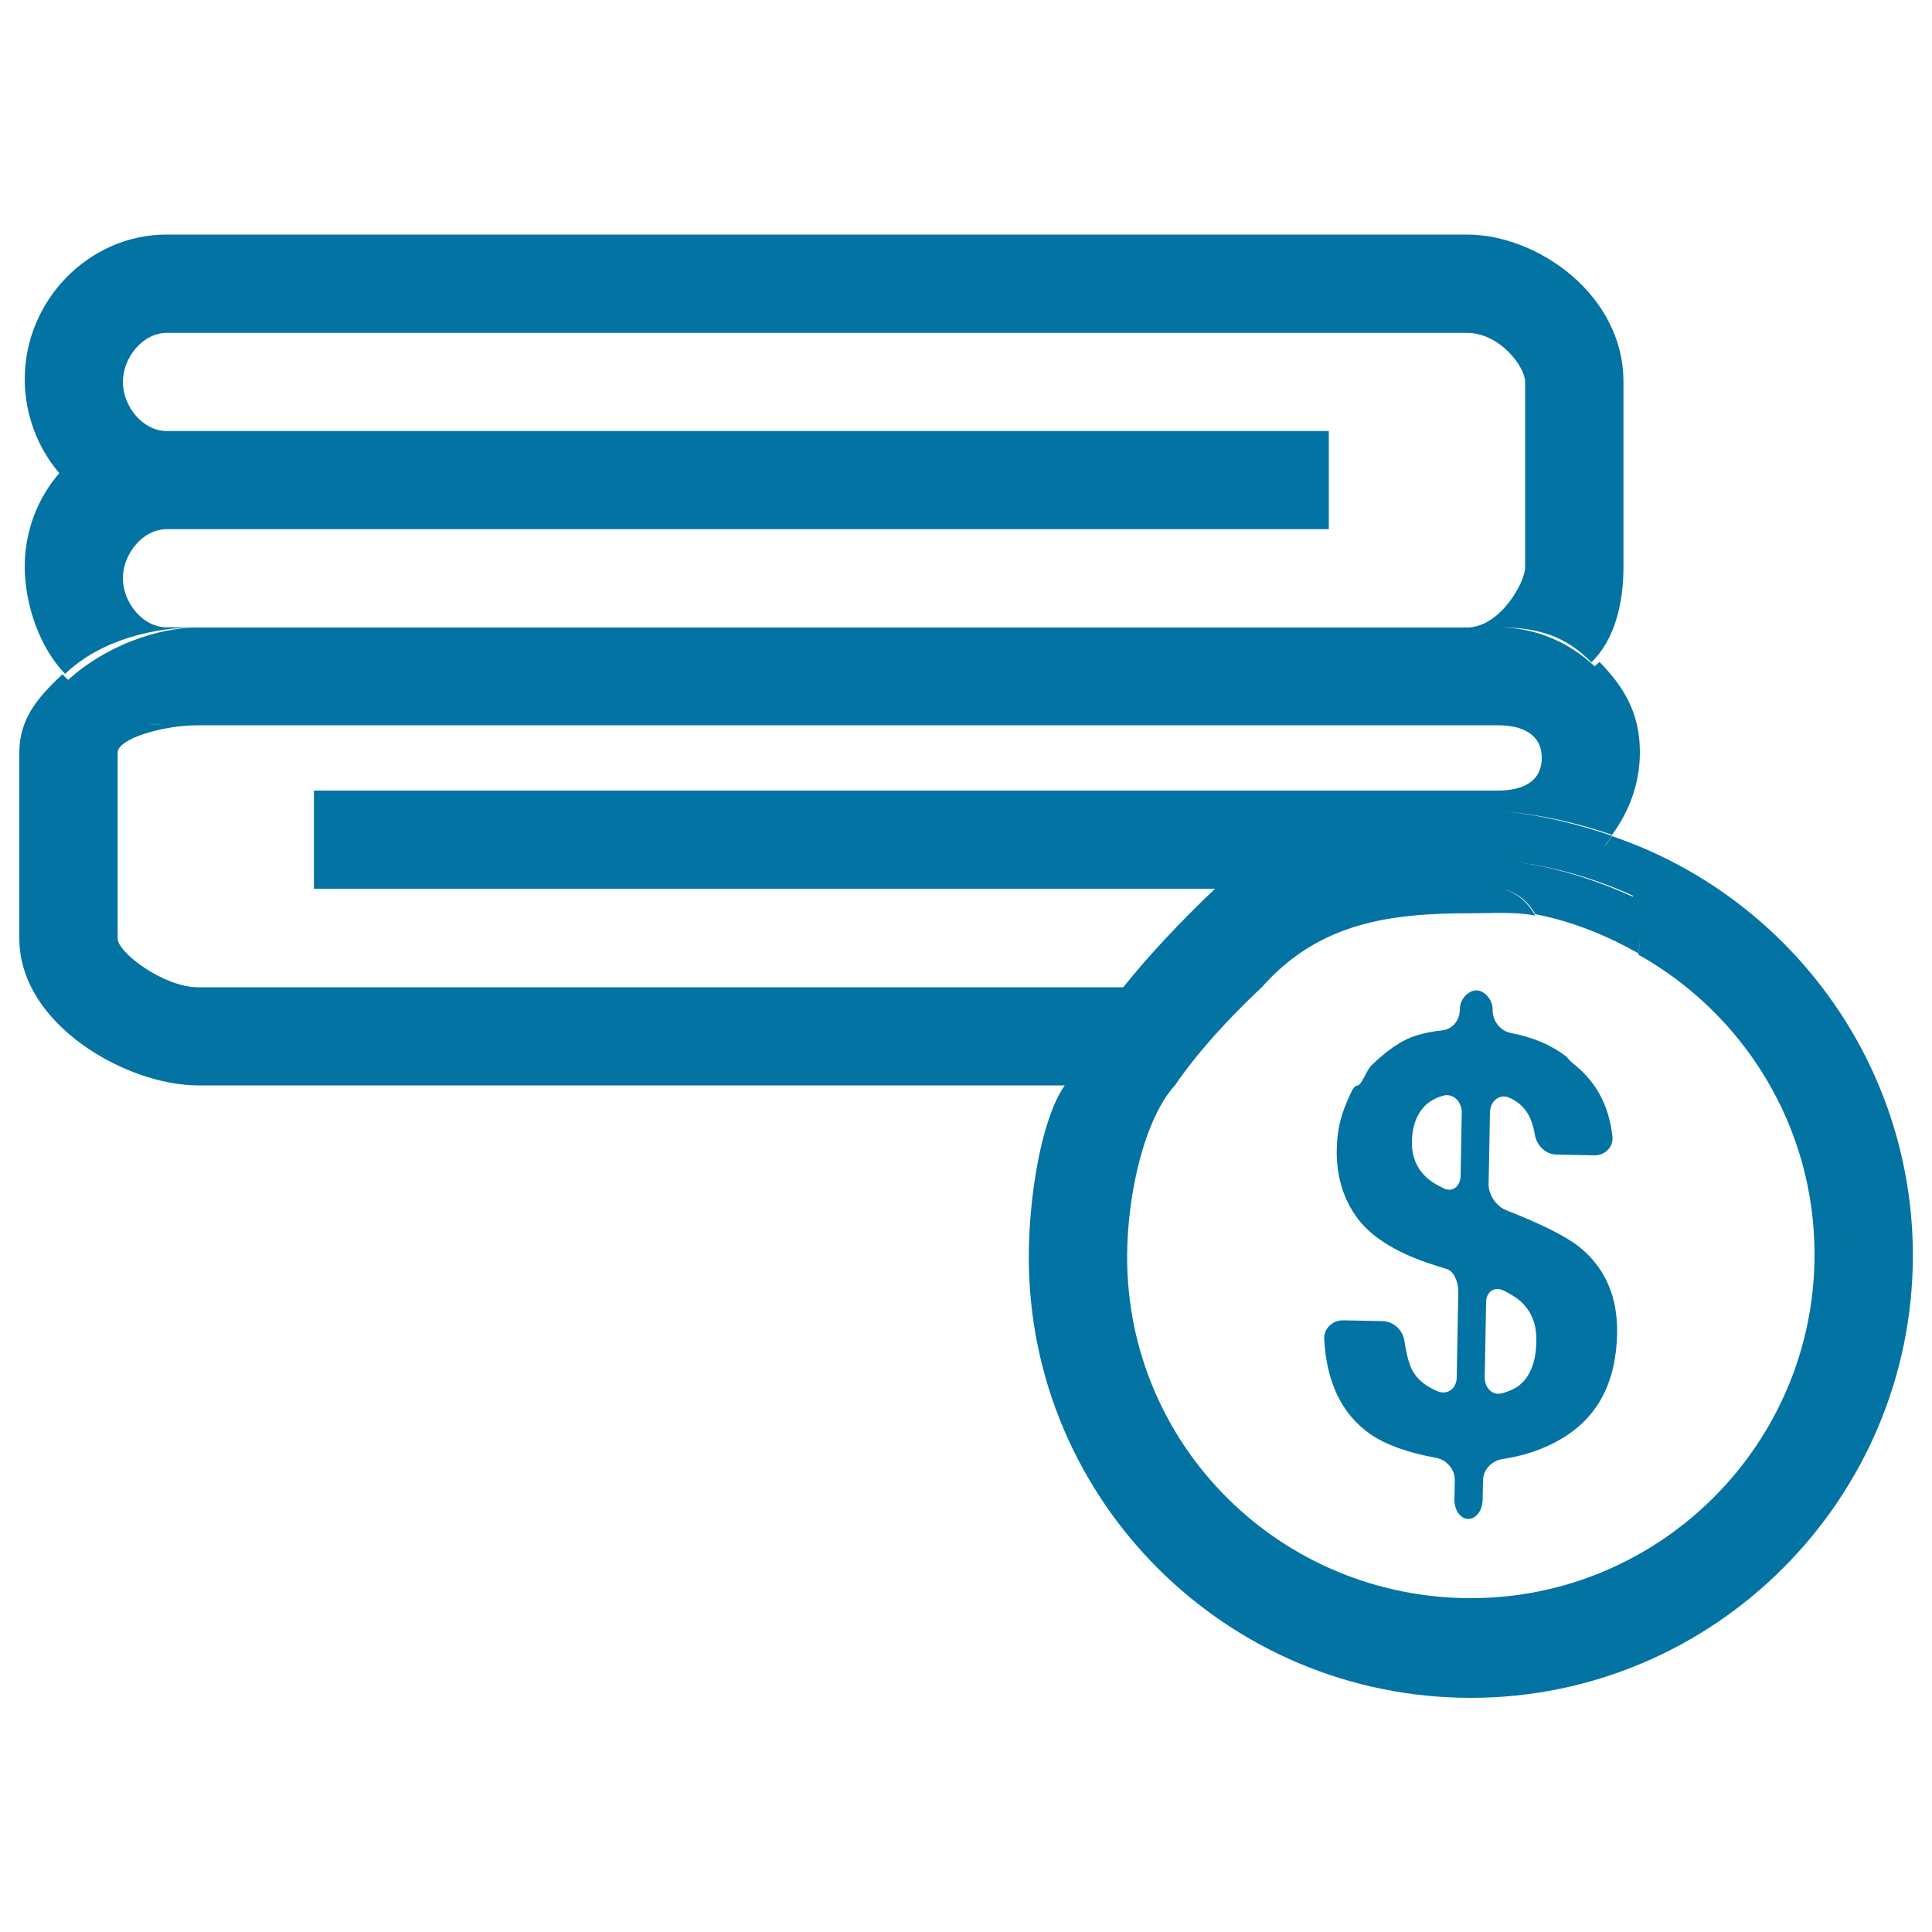
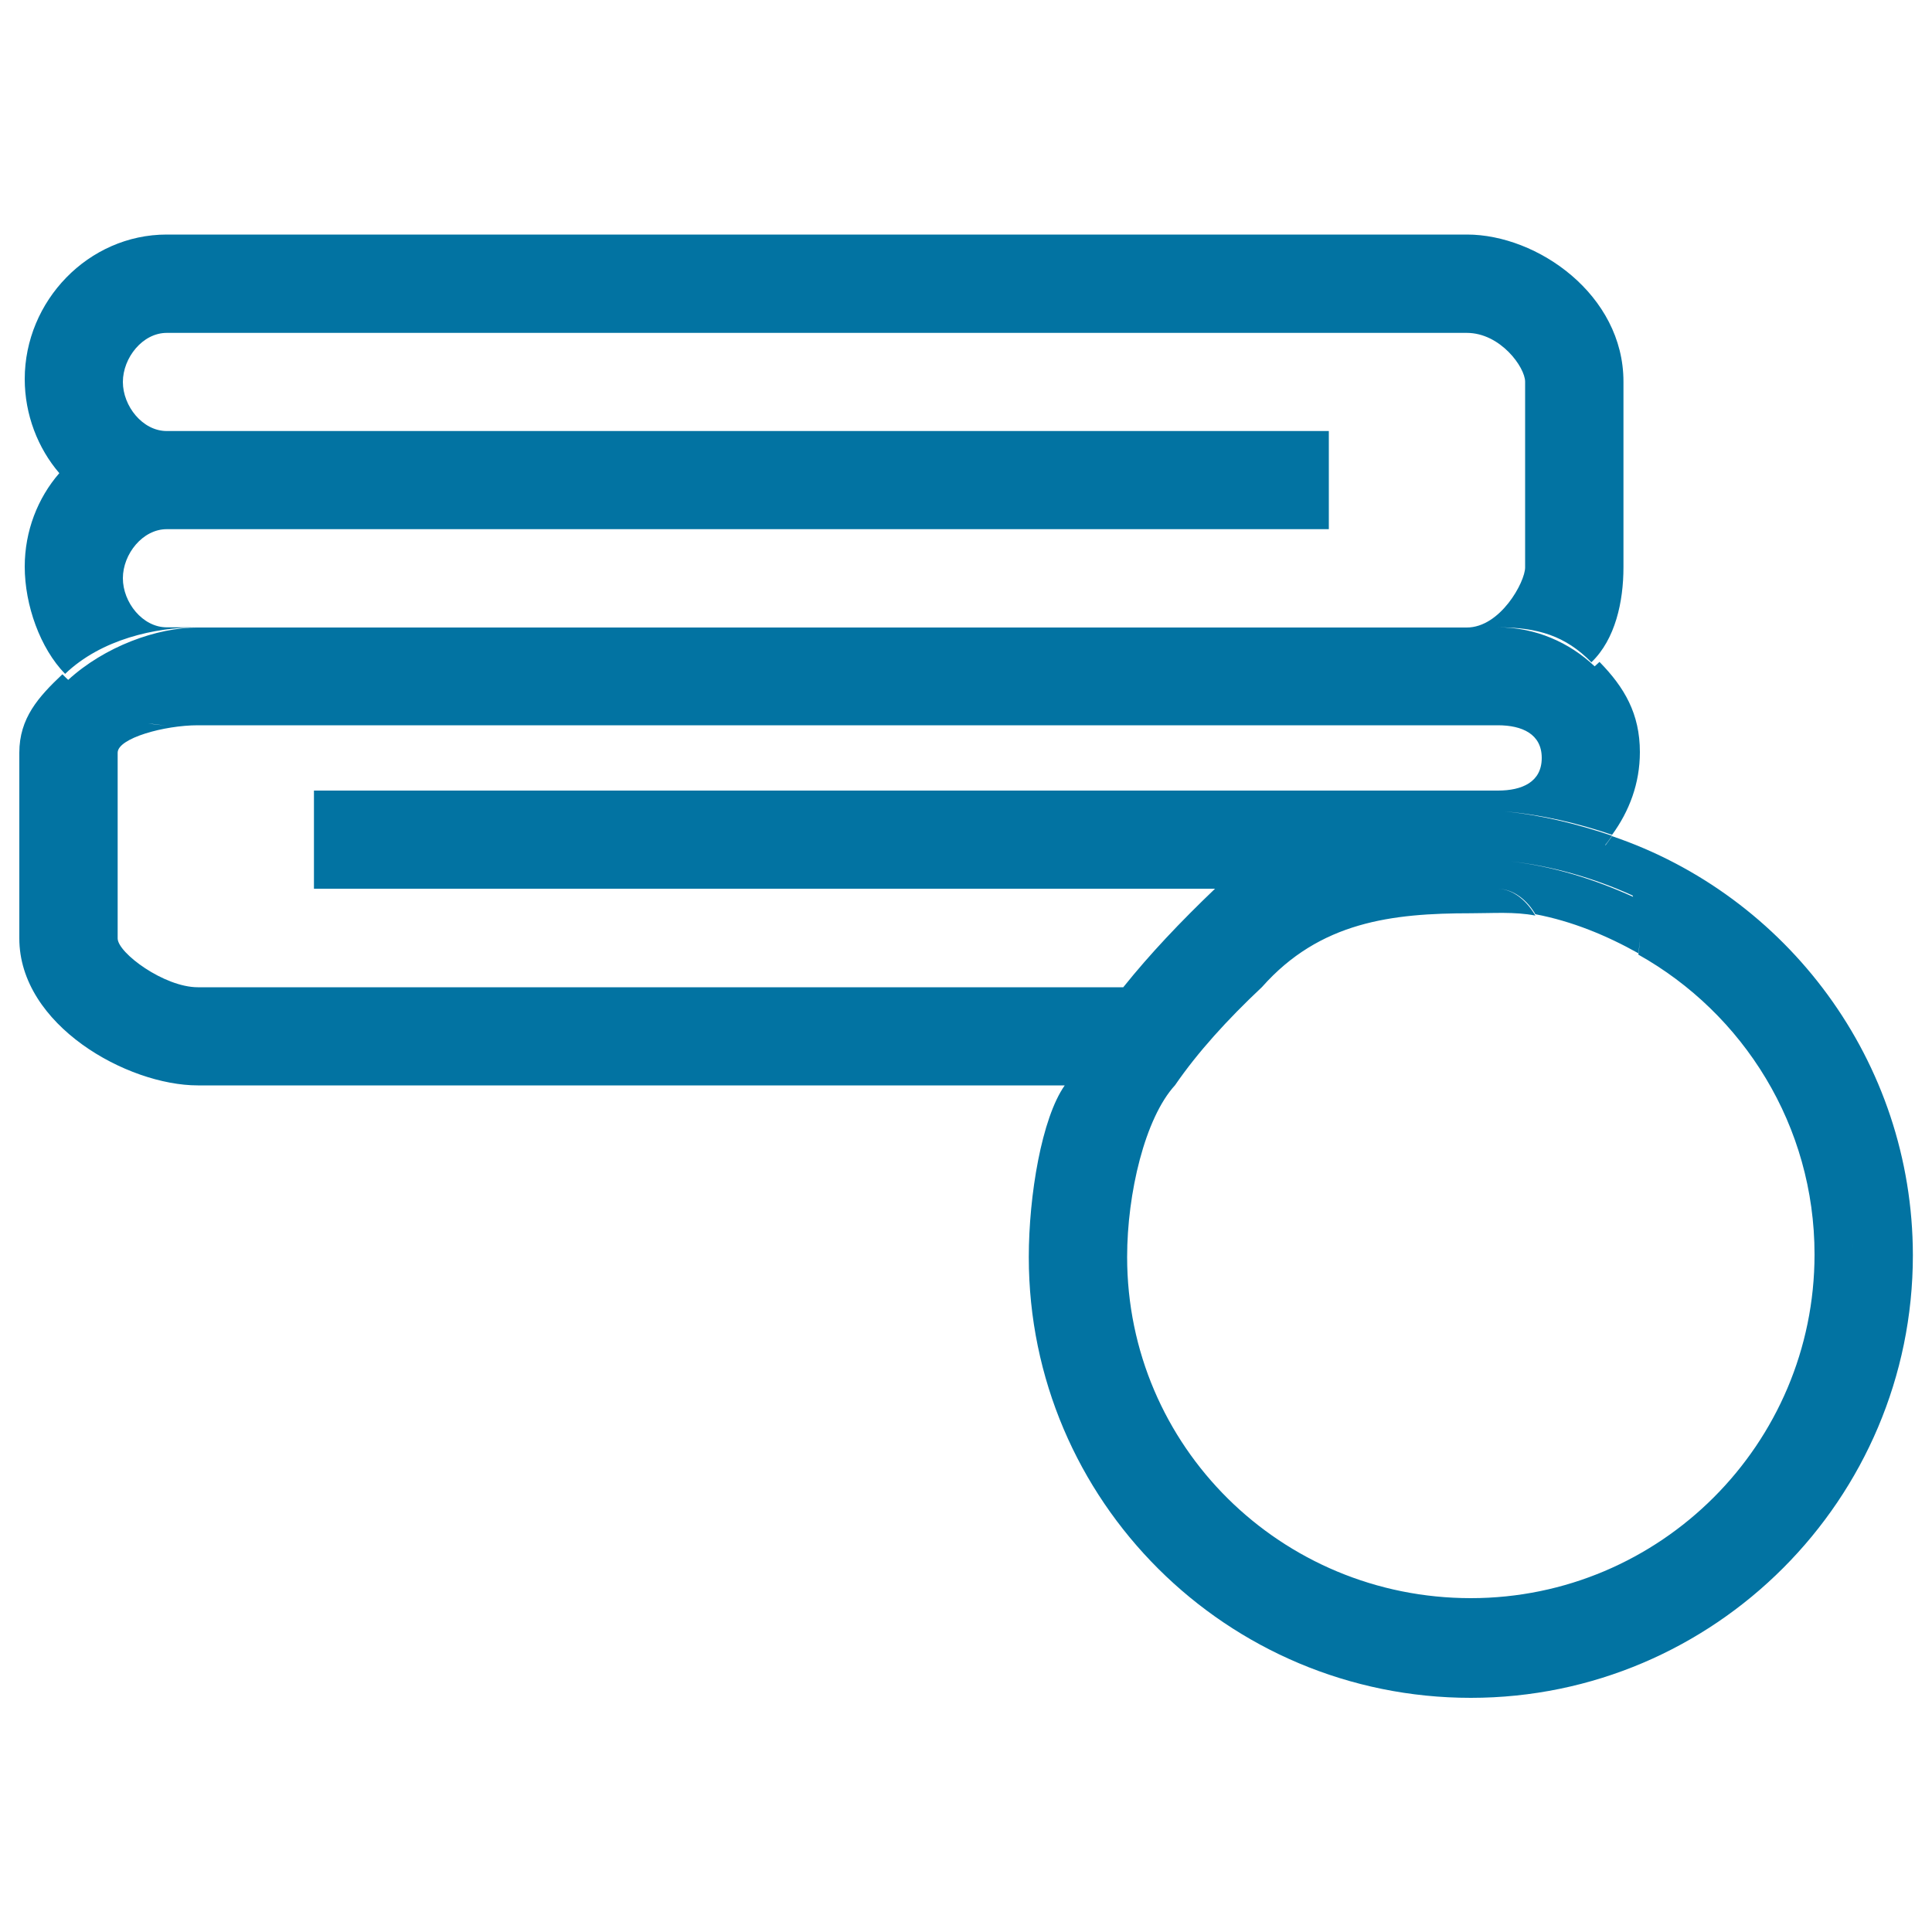
<svg xmlns="http://www.w3.org/2000/svg" viewBox="0 0 1000 1000" style="fill:#0273a2">
  <title>Towels Sale Symbol With Dollar Sign SVG icon</title>
  <g>
    <g>
      <path d="M834.4,432.8c-1.1,1.5-2.2,3.2-3.4,4.7c-0.1-0.1-0.1-0.1-0.1-0.2c1.3-1.5,2.3-3,3.5-4.7c-17.7-6-36.3-10.7-55.5-12.6c19.3,1.7,37.9,6.1,55.5,12.1c8.9-12.2,14.4-26.6,14.4-42.8c0-19.9-8-33.5-20.9-46.7c-0.8,0.8-1.7,1.5-2.5,2.3c-13.1-12.4-30.6-20.2-50.1-20.2c20.6,0,35,4.4,48.4,18.1c12.4-11.9,16.6-31.4,16.6-49.2v-96.1c0-44.9-44.5-76.1-81-76.1h-673c-40.5,0-73.5,34.3-73.5,74.8c0,18.4,6.8,35.8,17.9,48.7c-11.2,12.9-17.9,30-17.9,48.4c0,19.9,8,42.3,20.9,55.5c18.8-18,46.7-24.1,68.6-24.1h-16c-12.5,0-22.7-12.9-22.7-25.4c0-12.5,10.2-25.4,22.7-25.4h601.5v-50.8H86.3c-12.5,0-22.7-12.9-22.7-25.4c0-12.5,10.2-25.4,22.7-25.4h672.9c17.4,0,30.2,17.8,30.2,25.3v96.1c0,7.5-12.8,31.1-30.2,31.1H102.4c-21.4,0-48.3,9.9-67.1,27.1c-1-1-2.1-1.9-3-2.9C19.9,360.7,10,371.7,10,389.6v96.1c0,44.9,55.9,76.1,92.4,76.1h448.7c-11.9,16.9-18.6,56.9-18.6,88.9c0,126.1,102.6,228.1,228.8,228.1c126.1,0,228.8-102.9,228.8-229.1C990,549.1,924.7,463.4,834.4,432.8z M848.8,485.8c0,2.9-0.5,5.5-0.8,8.3c54.4,30.5,91.2,88.6,91.2,155.2c0,98.1-79.8,177.9-177.9,177.9c-98.1,0-177.9-78.5-177.9-176.6c0-32.9,9.2-71.9,24.8-88.9c11.6-16.9,27-33.9,45-50.8c30-33.9,67.4-38.2,108.1-38.2c11.4,0,22.6-0.9,33.4,1.2c-3.9-6.8-11-13.8-19.4-13.8c8.4,0,15.5,6.3,19.4,13.1c19,3.6,36.9,11,53.3,20.2c0.3-2.7,0.8-5.1,0.8-7.8C848.8,485.6,848.8,485.7,848.8,485.8z M781.6,445.8c22.4,2.5,43.7,8.8,63.4,17.7c0.1,0.2,0.2,0.4,0.3,0.7C825.5,455.2,804.1,448.4,781.6,445.8z M86.3,375.4c-3.2,0-6.5-0.4-9.6-1C79.9,374.8,83,375.4,86.3,375.4z M102.4,511c-17.4,0-41.5-17.8-41.5-25.3v-96.1c0-7.5,24.1-14.2,41.5-14.2h656.9h16c12.5,0,22.7,4.5,22.7,16.9c0,12.5-10.2,16.9-22.7,16.9H162.5v50.8h466.4C611,477.1,595,494,581.4,511H102.4z M958.9,649.5c0-82.1-46.1-152.9-116.3-184.9c0-0.1-1.5-0.1-1.5-0.2c70.2,32,117.8,102.7,117.8,185C958.9,649.4,958.9,649.4,958.9,649.5z" />
-       <path d="M779.6,626.4c-5.1-2-9.2-8-9.1-13.4l0.7-37.3c0.1-5.5,4.8-9.8,9.8-7.6c4.8,2,8.3,5.3,10.6,9.8c1.2,2.4,2.2,5.7,2.9,9.7c1,5.4,5.6,9.9,11.1,10l19.6,0.4c5.5,0.1,10-4.3,9.4-9.7c-2-17.4-9.2-29.3-21.3-38.6c-1.1-0.9-2-2.5-3.2-3.3c-7.2-5.4-16.4-9.5-28-11.7c-5.4-1-9.5-6.1-9.5-11.6v-0.4c0-5.5-4.3-10-8.3-10.1c-4-0.1-8.7,4.3-8.7,9.8v0.1c0,5.5-3.6,10.1-9,10.8c-5.5,0.6-9.4,1.4-12.9,2.5c-8.7,2.5-16.5,8.6-23.7,15.5c-2.9,2.8-5.2,10.6-7.5,10.6c-2.1,0-3.9,5.2-5.5,8.8c-3.2,7.5-4.9,14.7-5.1,24c-0.3,14.1,3.4,26.2,11.1,36.4C710.7,641,724,649.1,743,655l6,1.9c3.3,1,5.9,6.4,5.8,11.8L754,713c-0.1,5.5-4.6,9.2-9.7,7.2c-6.2-2.5-10.6-6.1-13.2-10.7c-1.7-3.1-3.1-8.3-4.2-15.6c-0.8-5.4-5.6-9.9-11.1-10.1l-20.6-0.4c-5.5-0.1-10.1,4.3-9.8,9.7c1.2,22.5,9.2,39,24,49.3c7.9,5.4,19.2,9.5,34,12.2c5.4,1,9.7,6,9.6,11.5l-0.2,10c-0.1,5.5,3.1,10,7.1,10.1c4,0.1,7.4-4.3,7.5-9.8l0.2-10.3c0.1-5.5,4.7-10.1,10.1-10.9c11.4-1.7,21.6-5.2,30.5-10.5c18.7-11,28.3-29.2,28.8-54.3c0.4-19.1-6.1-34-19.3-44.8C810.7,640,798,633.6,779.6,626.4z M756,608.5c-0.1,5.5-4,8.7-8.5,6.7c-3.2-1.5-5.7-3-7.7-4.5c-6.2-5-9.2-11.7-9-20.1c0.2-7.7,2.4-13.7,6.6-18.1c2.5-2.5,5.7-4.3,9.6-5.4c5.3-1.4,9.7,3.3,9.6,8.7L756,608.5z M785.5,717.7c-2.1,1.4-4.8,2.6-8.3,3.5c-4.8,1.2-8.8-2.9-8.7-8.4l0.7-38.8c0.1-5.5,4.4-8.4,9.3-5.9c3.6,1.8,6.4,3.6,8.4,5.3c5.7,5.1,8.5,12,8.3,20.6C795.1,705.3,791.8,713.2,785.5,717.7z" />
    </g>
  </g>
</svg>